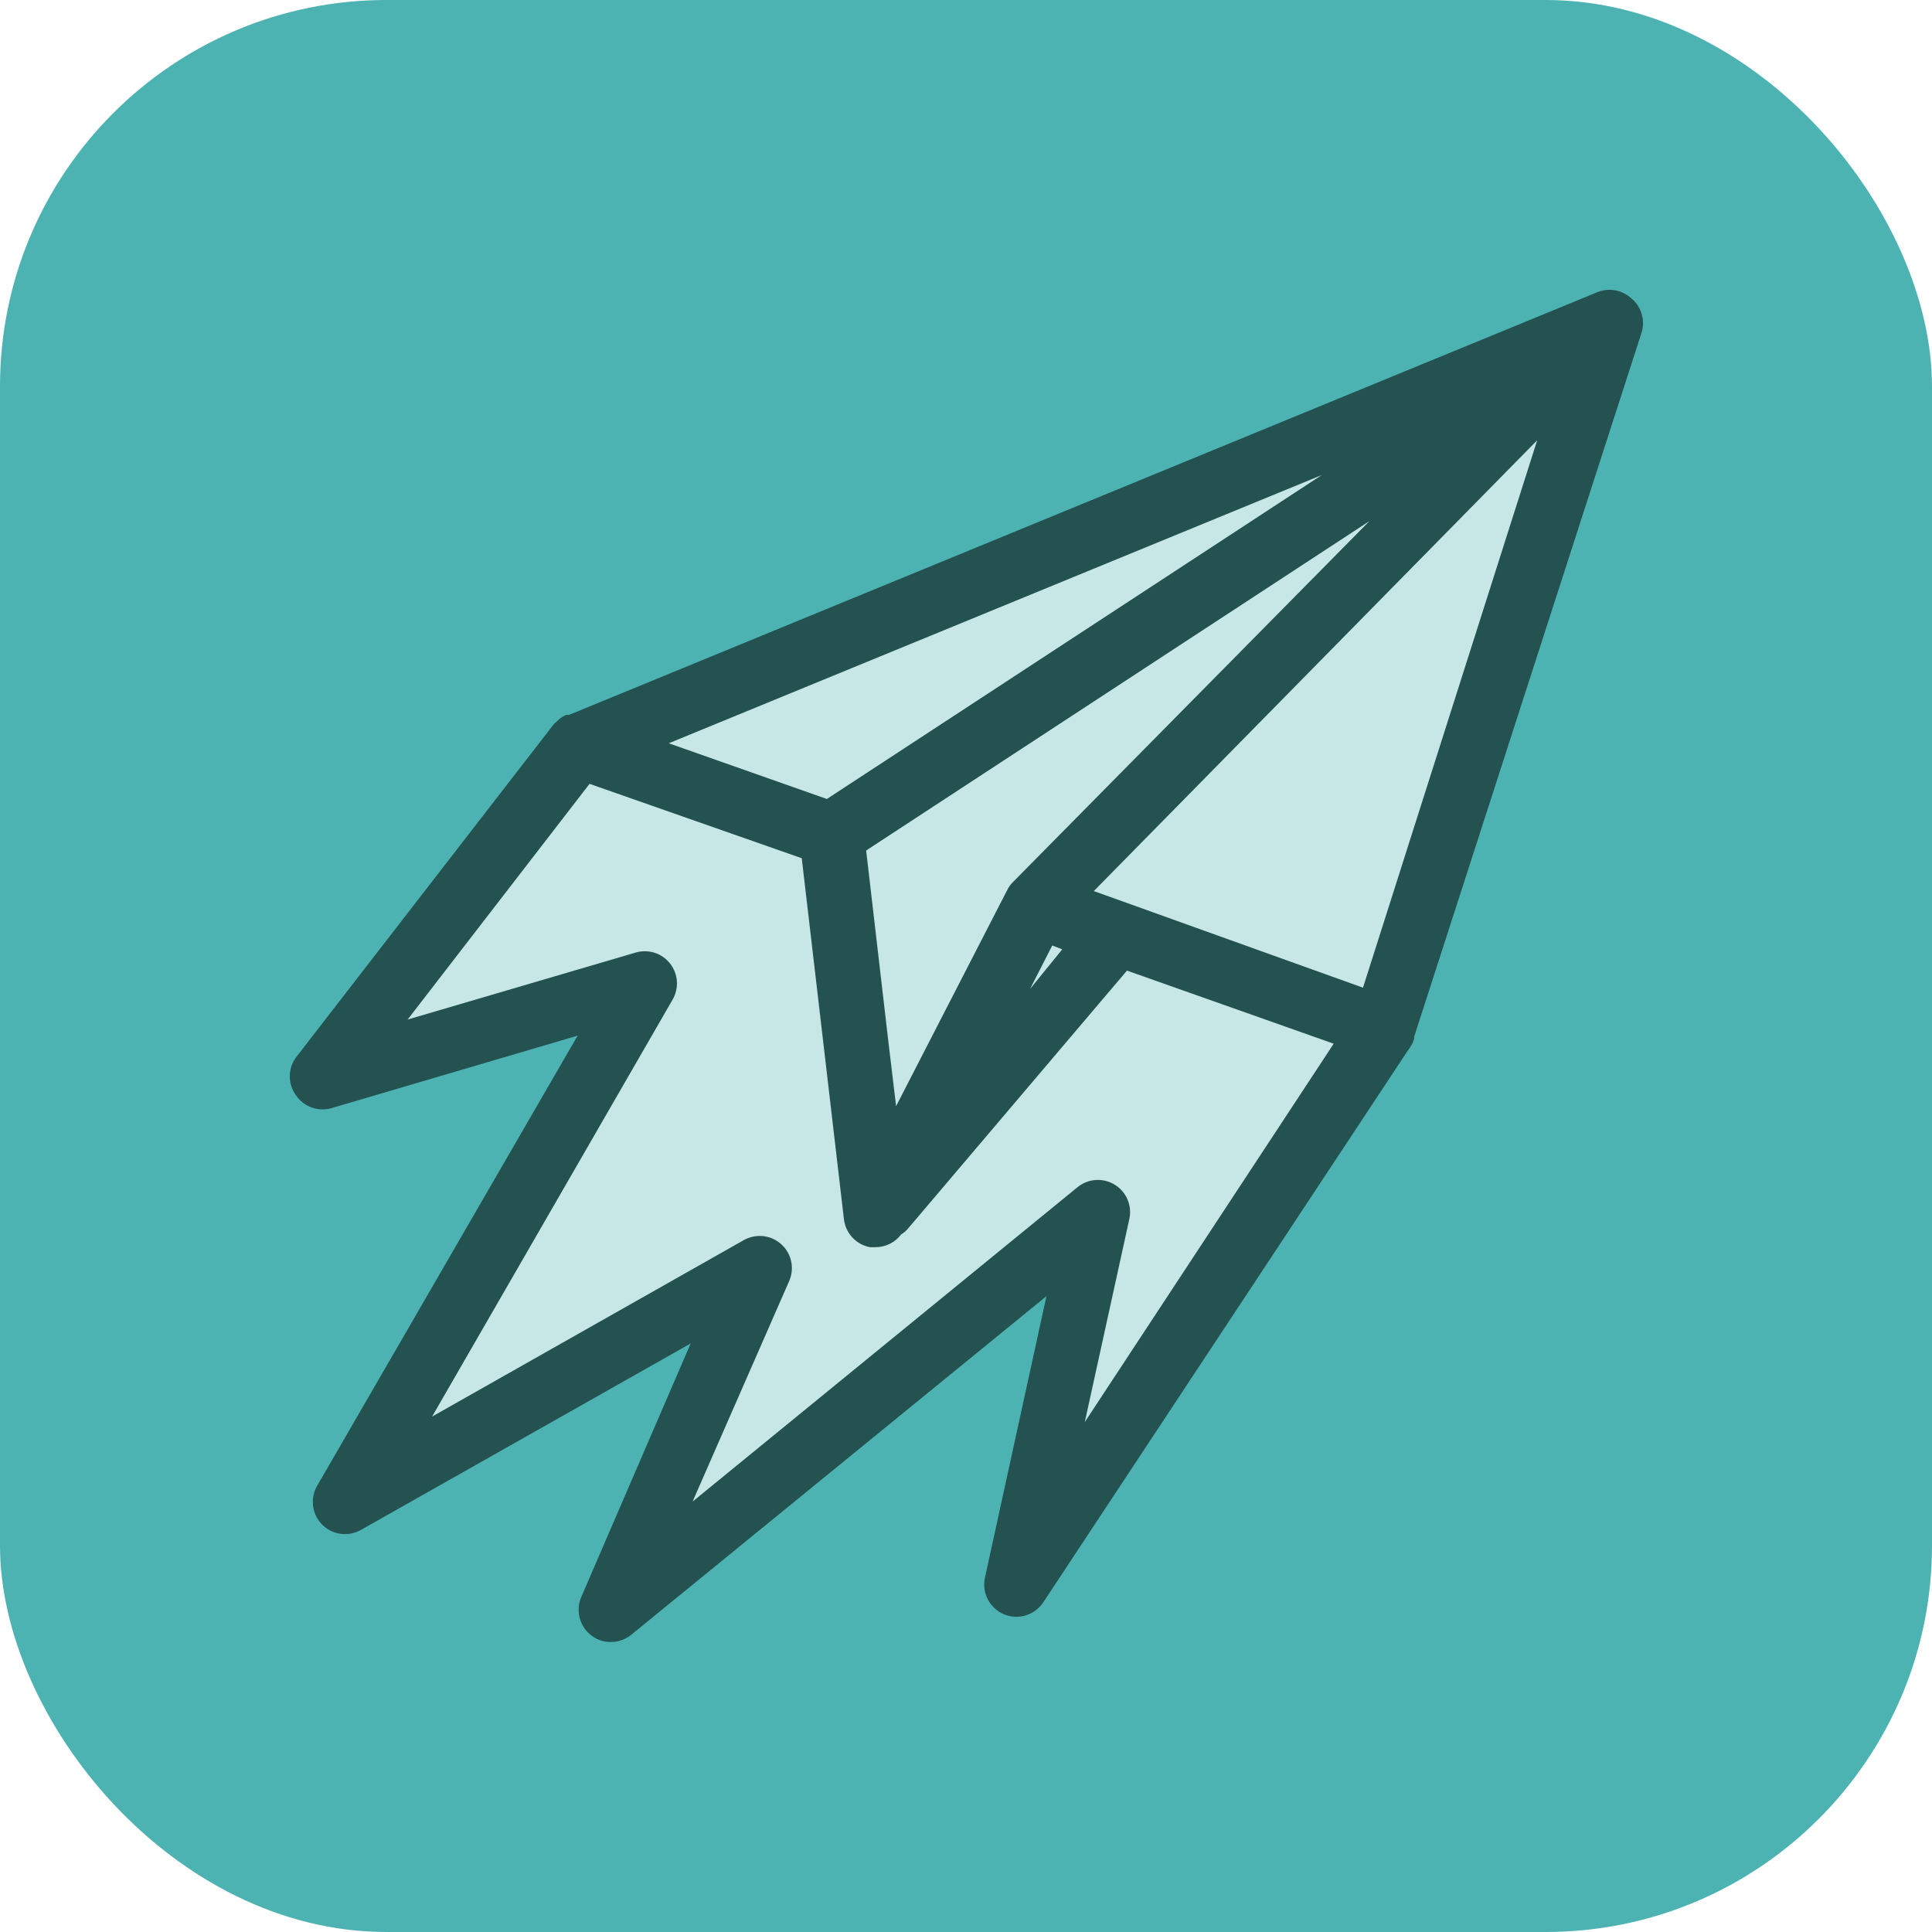
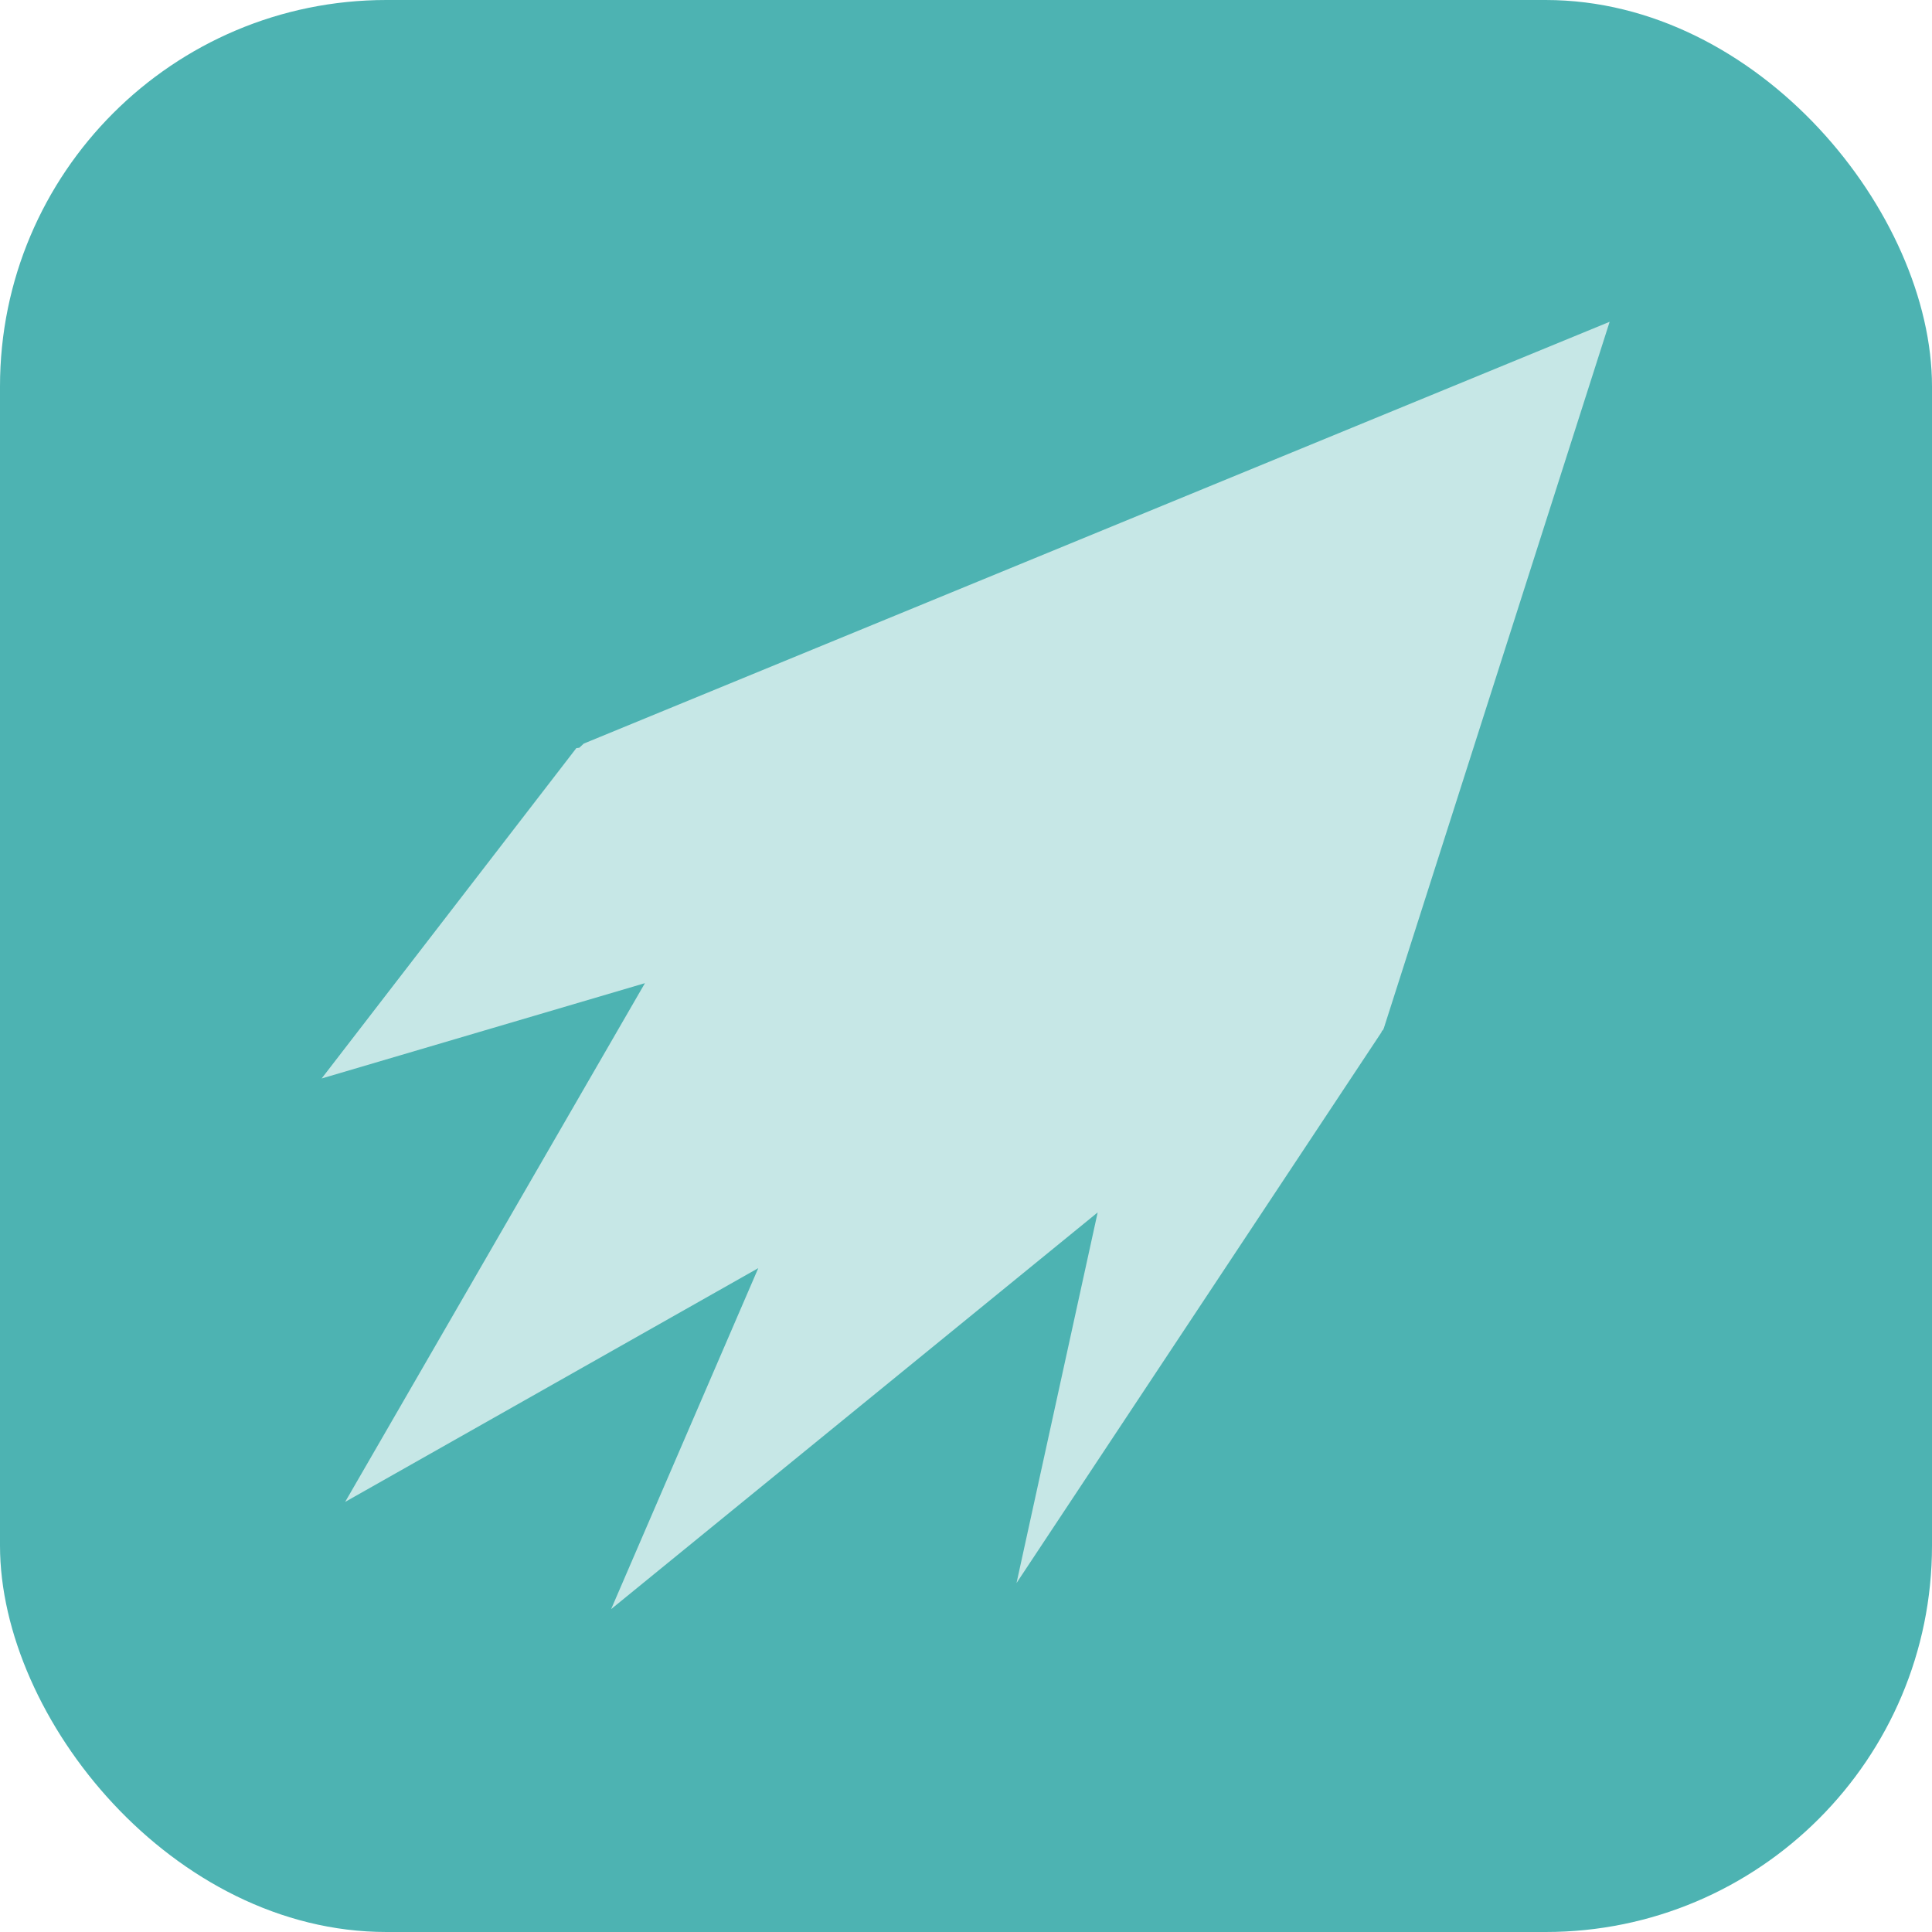
<svg xmlns="http://www.w3.org/2000/svg" width="60" height="60" viewBox="0 0 60 60" fill="none">
  <rect width="60" height="60" rx="12" fill="#4DB3B2" />
  <path d="M49.989 9.993L42.979 31.923L42.949 31.993L42.919 32.013L42.899 32.063L31.569 49.163L34.089 37.653L18.979 49.973L23.549 39.383L10.719 46.643L20.029 30.533L9.989 33.493L17.899 23.233L17.989 23.223L18.129 23.093L49.989 9.993Z" fill="#C6E7E6" />
-   <path d="M50.659 9.263C50.52 9.135 50.347 9.05 50.161 9.016C49.976 8.982 49.784 9.002 49.609 9.073L17.669 22.203H17.579C17.512 22.233 17.449 22.27 17.389 22.313L17.239 22.453C17.218 22.464 17.2 22.481 17.189 22.503L9.189 32.843C9.066 33.013 9 33.218 9 33.428C9 33.638 9.066 33.842 9.189 34.013C9.308 34.188 9.479 34.322 9.679 34.394C9.878 34.466 10.095 34.472 10.299 34.413L17.939 32.163L9.849 46.143C9.739 46.333 9.695 46.554 9.723 46.772C9.751 46.99 9.85 47.192 10.005 47.348C10.16 47.504 10.361 47.605 10.579 47.634C10.797 47.664 11.018 47.621 11.209 47.513L21.449 41.723L18.049 49.603C17.962 49.808 17.946 50.037 18.004 50.253C18.062 50.469 18.19 50.659 18.369 50.793C18.54 50.927 18.752 50.997 18.969 50.993C19.198 50.994 19.42 50.916 19.599 50.773L32.499 40.253L30.589 48.993C30.538 49.222 30.569 49.462 30.677 49.67C30.785 49.878 30.962 50.042 31.179 50.133C31.394 50.223 31.633 50.235 31.856 50.167C32.078 50.1 32.27 49.957 32.399 49.763L43.729 32.613C43.813 32.509 43.878 32.39 43.919 32.263V32.193L50.989 10.303C51.041 10.116 51.037 9.918 50.978 9.734C50.92 9.549 50.809 9.386 50.659 9.263ZM31.429 27.423C31.368 27.488 31.317 27.562 31.279 27.643L28.569 32.913L27.829 34.353L27.579 32.263L26.899 26.413L42.529 16.183L31.429 27.423ZM32.989 29.483L31.989 30.713L32.679 29.363L32.989 29.483ZM41.049 14.753L25.679 24.813L20.769 23.083L41.049 14.753ZM33.689 44.163L35.069 37.873C35.117 37.669 35.1 37.455 35.02 37.262C34.94 37.068 34.801 36.905 34.623 36.794C34.445 36.684 34.237 36.632 34.028 36.646C33.82 36.66 33.62 36.739 33.459 36.873L21.509 46.633L24.509 39.783C24.576 39.63 24.603 39.464 24.589 39.298C24.575 39.132 24.52 38.973 24.428 38.834C24.337 38.694 24.212 38.581 24.066 38.502C23.919 38.423 23.755 38.382 23.589 38.383C23.418 38.385 23.249 38.43 23.099 38.513L13.419 43.993L20.889 31.043C20.989 30.869 21.035 30.67 21.021 30.47C21.007 30.271 20.933 30.08 20.809 29.923C20.685 29.765 20.517 29.649 20.326 29.588C20.136 29.528 19.931 29.526 19.739 29.583L12.659 31.663L18.309 24.343L24.899 26.653L26.209 37.863C26.233 38.075 26.325 38.275 26.471 38.431C26.616 38.588 26.809 38.694 27.019 38.733H27.199C27.352 38.731 27.504 38.694 27.641 38.625C27.778 38.556 27.897 38.456 27.989 38.333C28.073 38.284 28.148 38.219 28.209 38.143L34.999 30.143L41.419 32.413L33.689 44.163ZM42.329 30.673L33.969 27.673L47.739 13.673L42.329 30.673Z" fill="#235251" />
</svg>